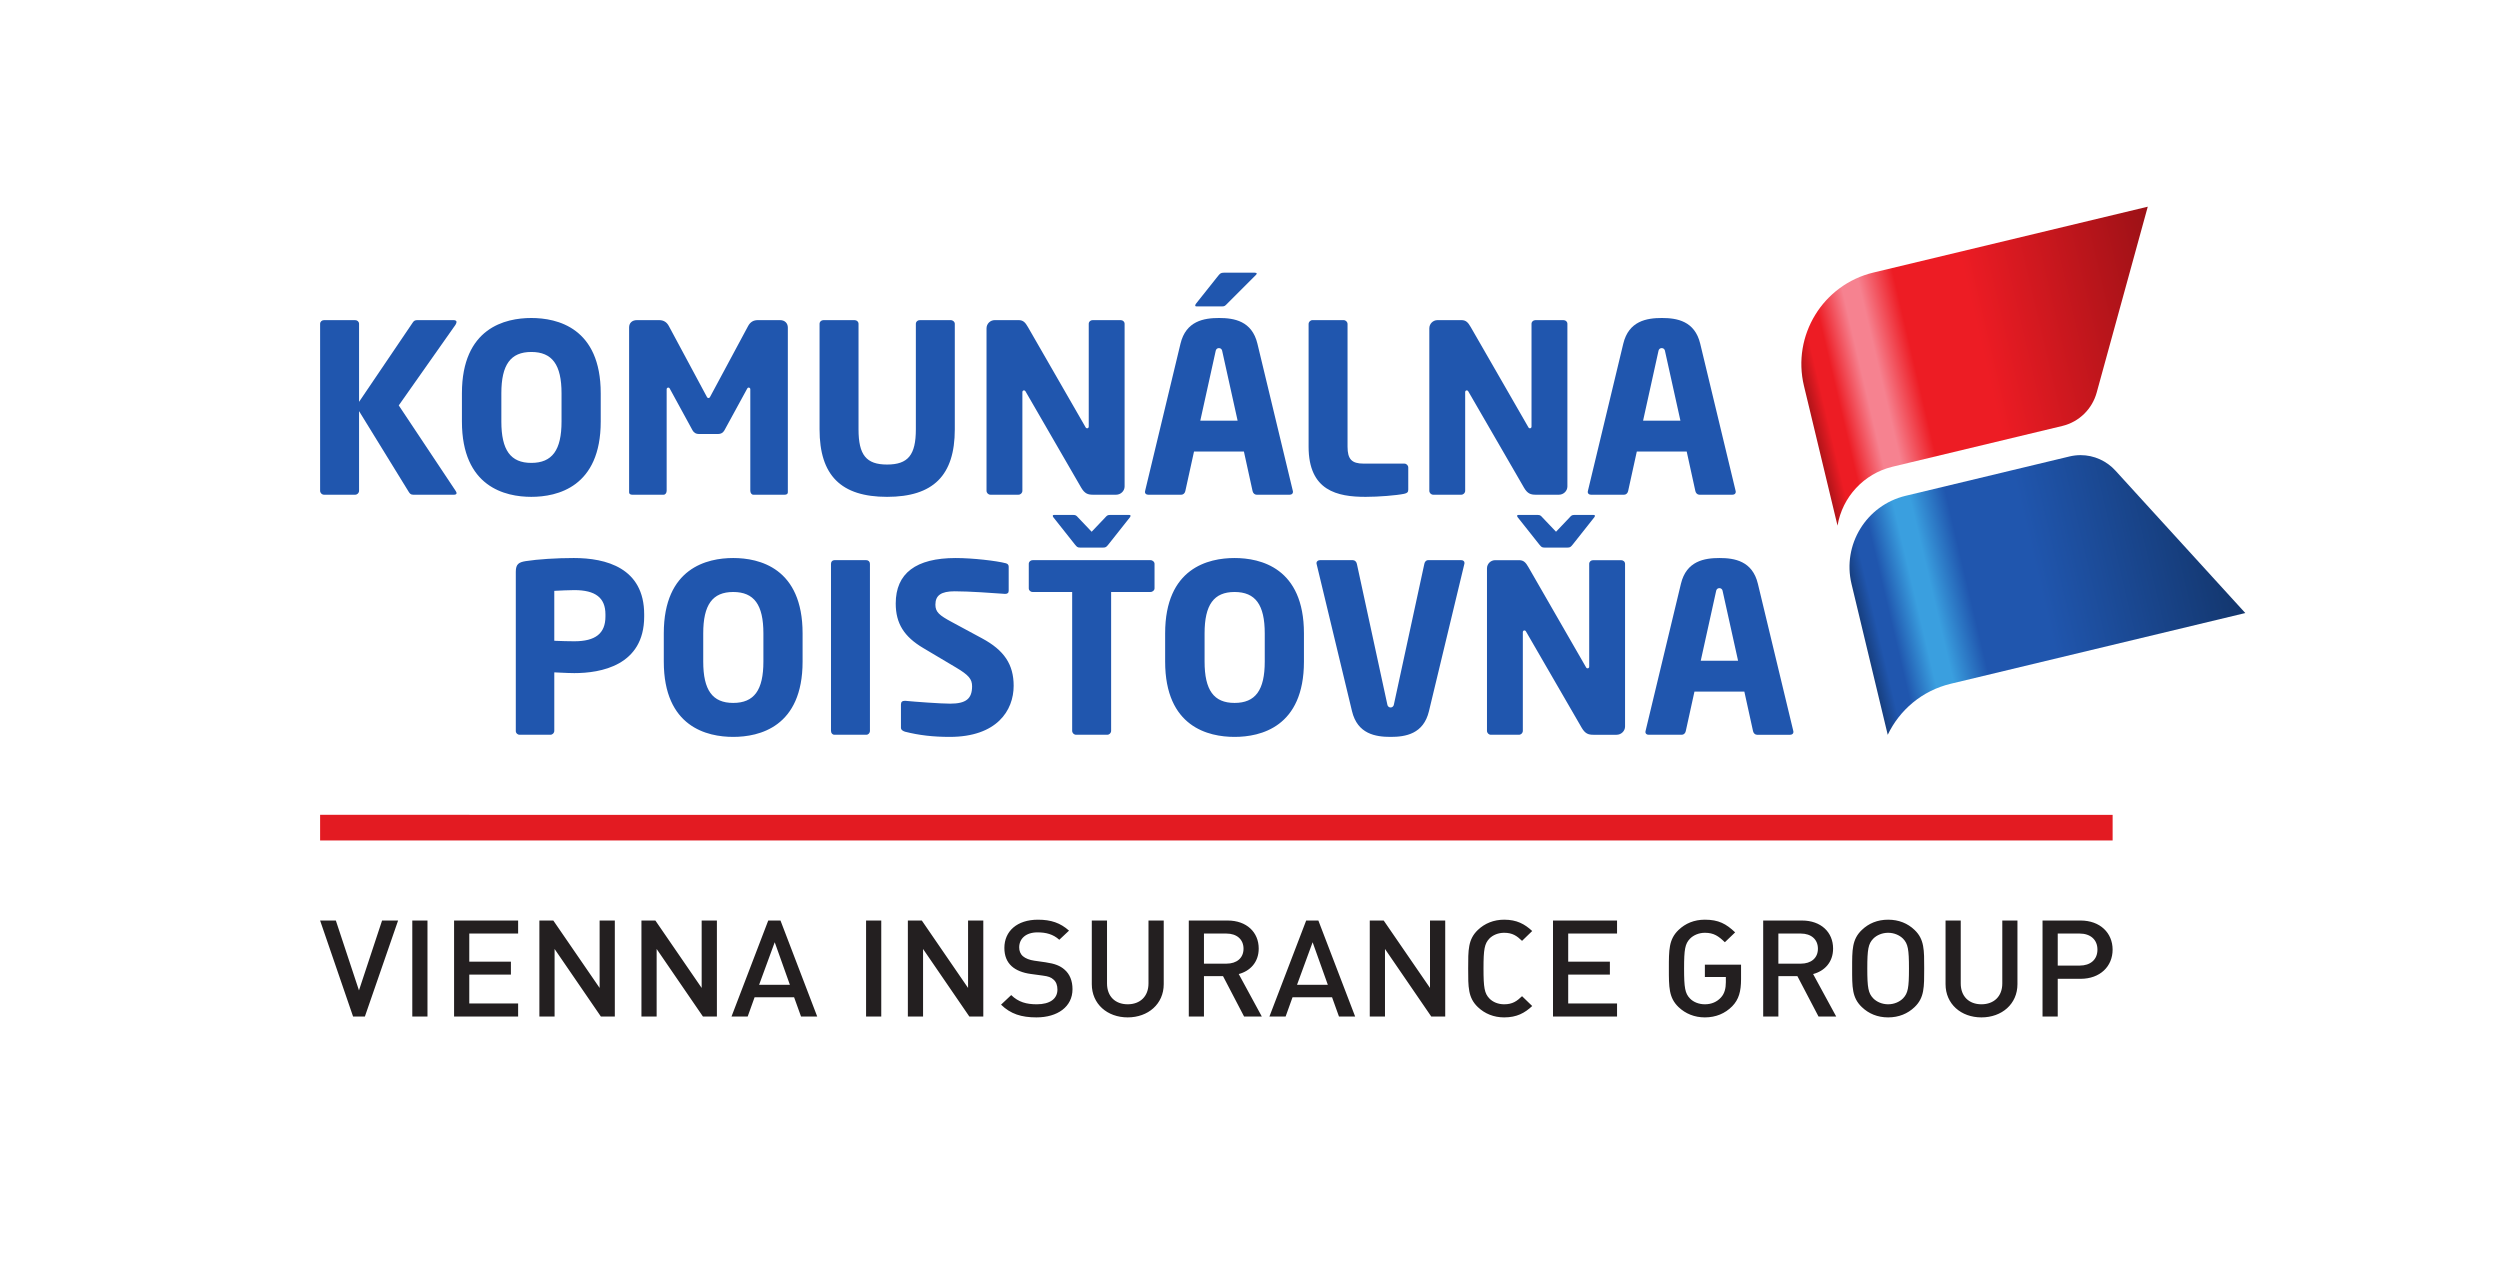
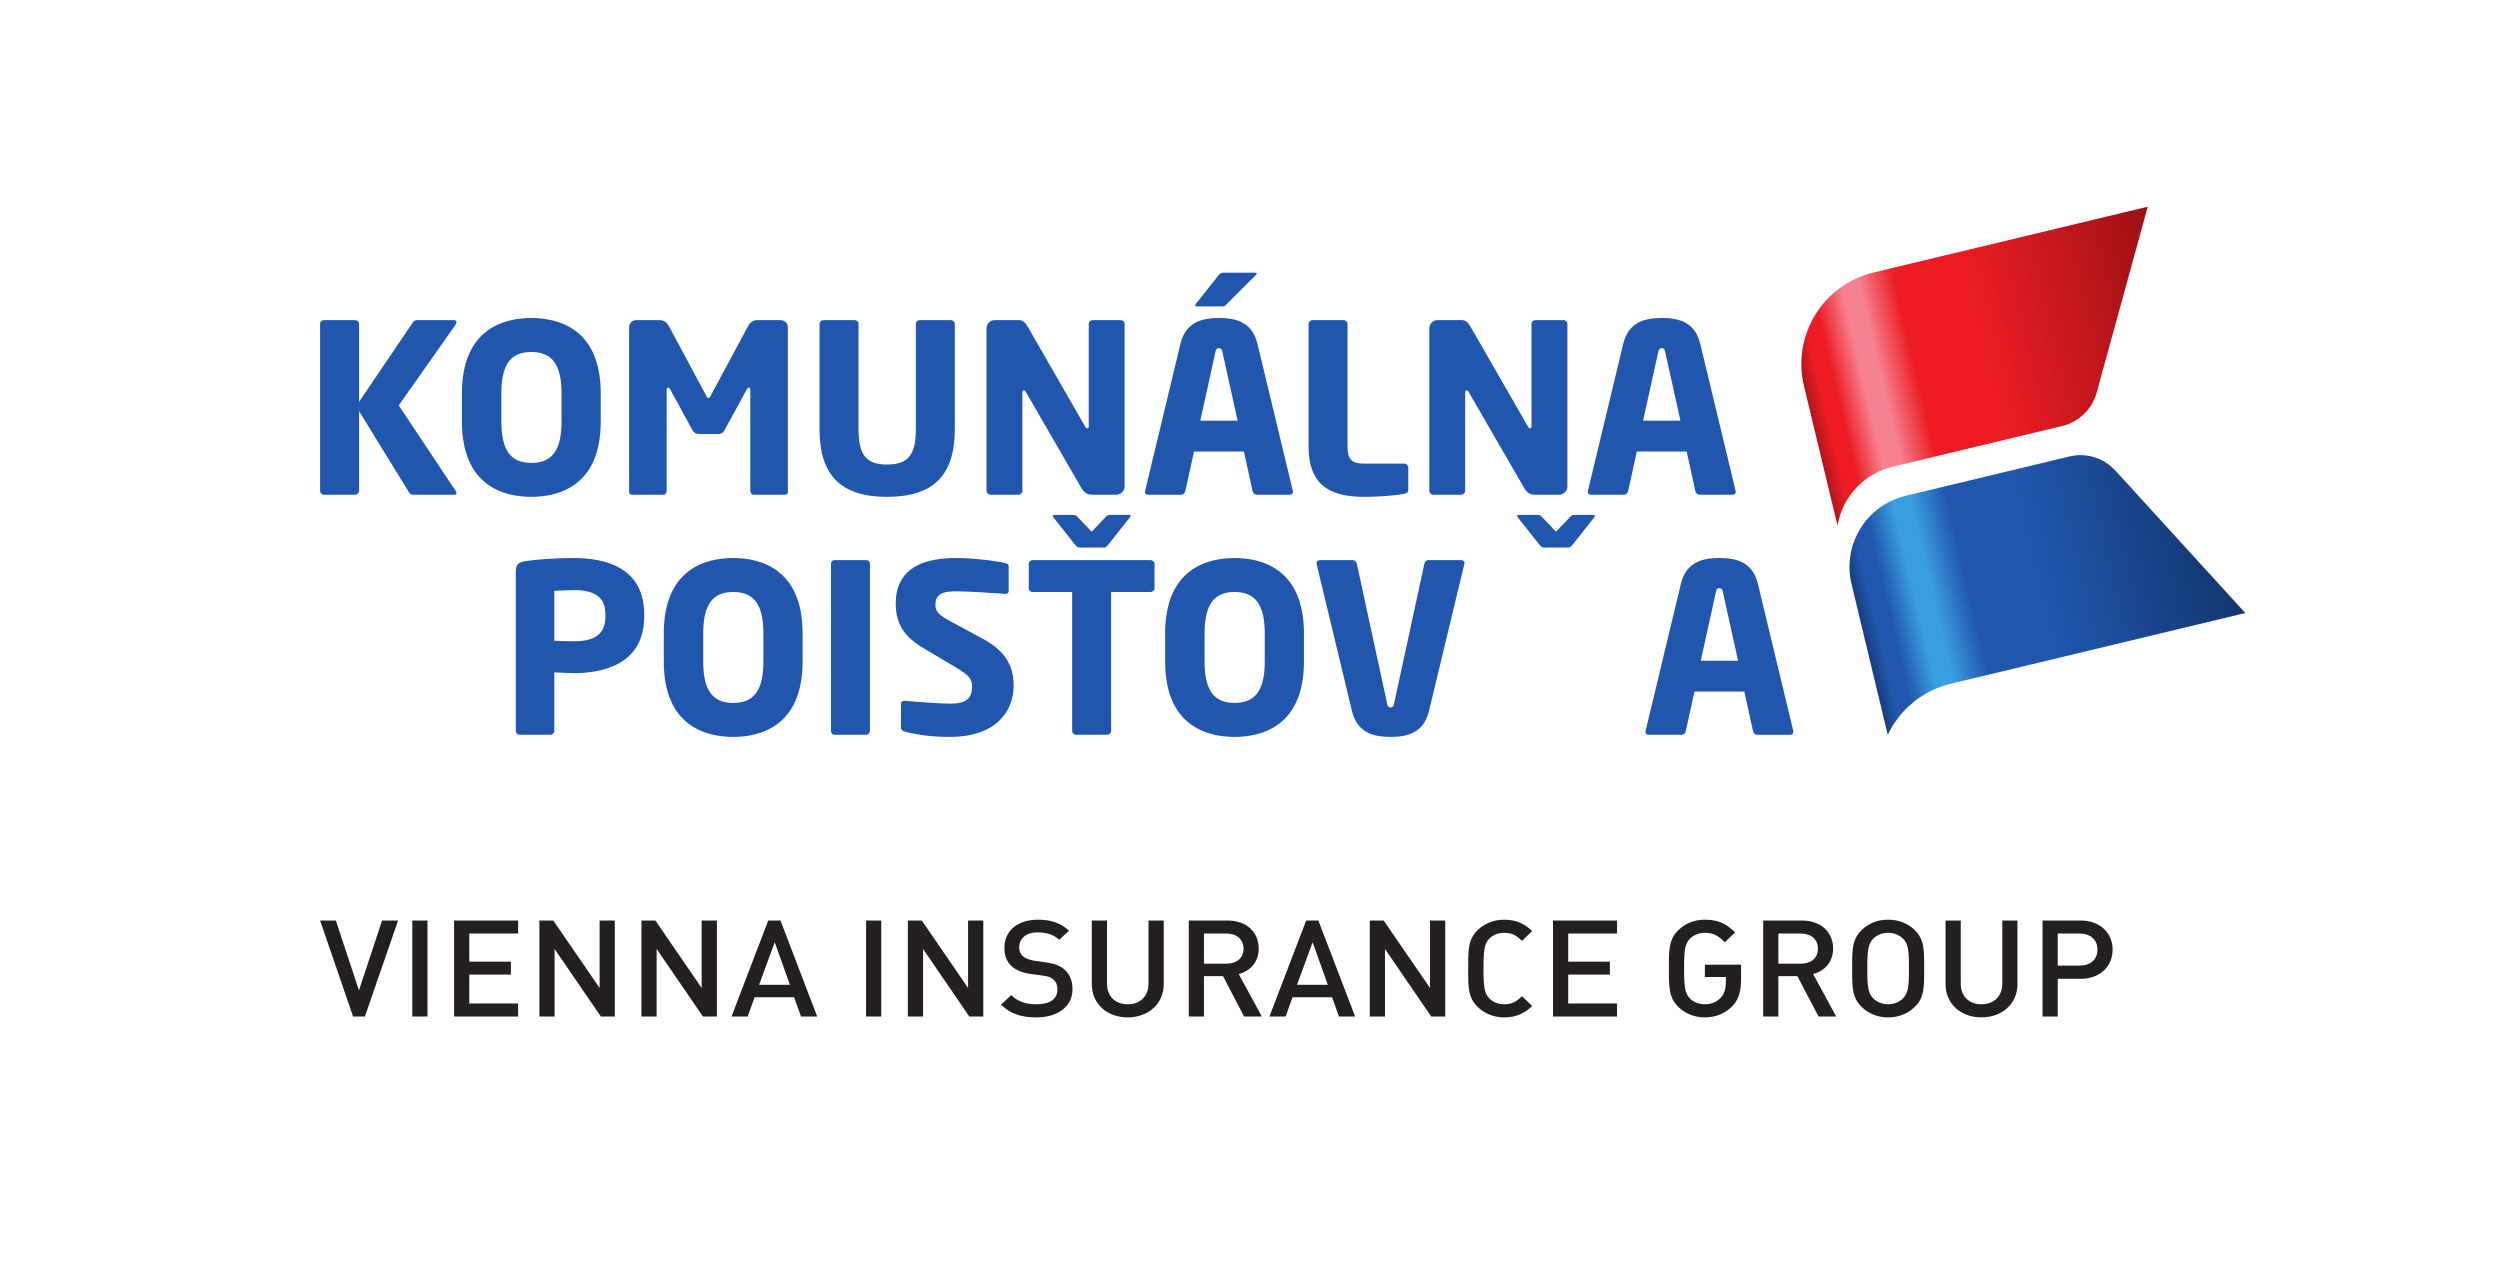
<svg xmlns="http://www.w3.org/2000/svg" viewBox="0 0 177.165 90.085" height="90.085" width="177.165" xml:space="preserve" version="1.1" id="svg2">
  <defs id="defs6">
    <clipPath id="clipPath16" clipPathUnits="userSpaceOnUse">
      <path id="path18" d="m 0,72.068 141.732,0 L 141.732,0 0,0 0,72.068 Z" />
    </clipPath>
    <clipPath id="clipPath24" clipPathUnits="userSpaceOnUse">
      <path id="path26" d="m 107.021,45.592 29.034,0 0,-15.182 -29.034,0 0,15.182 z" />
    </clipPath>
    <clipPath id="clipPath28" clipPathUnits="userSpaceOnUse">
      <path id="path30" d="m 107.021,45.592 29.034,0 0,-15.182 -29.034,0 0,15.182 z" />
    </clipPath>
    <clipPath id="clipPath32" clipPathUnits="userSpaceOnUse">
-       <path id="path34" d="m 107.021,45.592 29.034,0 0,-15.182 -29.034,0 0,15.182 z" />
-     </clipPath>
+       </clipPath>
    <clipPath id="clipPath36" clipPathUnits="userSpaceOnUse">
      <path style="clip-rule:evenodd" id="path38" d="m 136.055,33.131 -16.331,12.461 -12.703,-5.202 0,-9.98 29.034,2.721 z" />
    </clipPath>
    <linearGradient id="linearGradient40" spreadMethod="pad" gradientTransform="matrix(29.033,0,0,-29.033,107.021,38.001)" gradientUnits="userSpaceOnUse" y2="0" x2="1" y1="0" x1="0">
      <stop id="stop42" offset="0" style="stop-opacity:1;stop-color:#ffffff" />
      <stop id="stop44" offset="0.25" style="stop-opacity:1;stop-color:#ffffff" />
      <stop id="stop46" offset="0.803" style="stop-opacity:1;stop-color:#231f20" />
      <stop id="stop48" offset="1" style="stop-opacity:1;stop-color:#231f20" />
    </linearGradient>
    <mask id="mask50" height="1" width="1" y="0" x="0" maskUnits="userSpaceOnUse">
      <g id="g52">
        <g id="g54" clip-path="url(#clipPath28)">
          <path id="path56" style="fill:#000000;fill-opacity:1;fill-rule:nonzero;stroke:none" d="m 107.021,45.592 29.033,0 0,-15.182 -29.033,0 0,15.182 z" />
          <g id="g58">
            <g id="g60" />
            <g id="g62">
              <g id="g64" clip-path="url(#clipPath32)">
                <g id="g66">
                  <g id="g68" clip-path="url(#clipPath36)">
                    <g id="g70">
                      <g id="g72">
-                         <path id="path74" style="fill:url(#linearGradient40);fill-rule:evenodd;stroke:none" d="m 136.055,33.131 -16.331,12.461 -12.703,-5.202 0,-9.98 29.034,2.721 z" />
-                       </g>
+                         </g>
                    </g>
                  </g>
                </g>
              </g>
            </g>
          </g>
        </g>
      </g>
    </mask>
    <clipPath id="clipPath76" clipPathUnits="userSpaceOnUse">
      <path id="path78" d="m 107.021,45.592 29.034,0 0,-15.182 -29.034,0 0,15.182 z" />
    </clipPath>
    <clipPath id="clipPath108" clipPathUnits="userSpaceOnUse">
      <path id="path110" d="m 0,72.068 141.732,0 L 141.732,0 0,0 0,72.068 Z" />
    </clipPath>
    <linearGradient id="linearGradient148" spreadMethod="pad" gradientTransform="matrix(20.794,4.877,4.877,-20.794,105.492,36.733)" gradientUnits="userSpaceOnUse" y2="0" x2="1" y1="0" x1="0">
      <stop id="stop150" offset="0" style="stop-opacity:1;stop-color:#173e7d" />
      <stop id="stop152" offset="0.041" style="stop-opacity:1;stop-color:#2056ae" />
      <stop id="stop154" offset="0.08" style="stop-opacity:1;stop-color:#2056ae" />
      <stop id="stop156" offset="0.158" style="stop-opacity:1;stop-color:#3a9fdf" />
      <stop id="stop158" offset="0.17" style="stop-opacity:1;stop-color:#3a9fdf" />
      <stop id="stop160" offset="0.204" style="stop-opacity:1;stop-color:#3a9fdf" />
      <stop id="stop162" offset="0.3" style="stop-opacity:1;stop-color:#2056ae" />
      <stop id="stop164" offset="0.484" style="stop-opacity:1;stop-color:#2056ae" />
      <stop id="stop166" offset="1" style="stop-opacity:1;stop-color:#13366d" />
    </linearGradient>
    <clipPath id="clipPath174" clipPathUnits="userSpaceOnUse">
      <path id="path176" d="m 0,72.068 141.732,0 L 141.732,0 0,0 0,72.068 Z" />
    </clipPath>
    <linearGradient id="linearGradient202" spreadMethod="pad" gradientTransform="matrix(20.733,4.863,4.863,-20.733,102.581,48.874)" gradientUnits="userSpaceOnUse" y2="0" x2="1" y1="0" x1="0">
      <stop id="stop204" offset="0" style="stop-opacity:1;stop-color:#b01419" />
      <stop id="stop206" offset="0.041" style="stop-opacity:1;stop-color:#ed1c24" />
      <stop id="stop208" offset="0.08" style="stop-opacity:1;stop-color:#ed1c24" />
      <stop id="stop210" offset="0.158" style="stop-opacity:1;stop-color:#f68290" />
      <stop id="stop212" offset="0.17" style="stop-opacity:1;stop-color:#f68290" />
      <stop id="stop214" offset="0.204" style="stop-opacity:1;stop-color:#f68290" />
      <stop id="stop216" offset="0.3" style="stop-opacity:1;stop-color:#ed1c24" />
      <stop id="stop218" offset="0.484" style="stop-opacity:1;stop-color:#ed1c24" />
      <stop id="stop220" offset="1" style="stop-opacity:1;stop-color:#9c1116" />
    </linearGradient>
  </defs>
  <g transform="matrix(1.25,0,0,-1.25,0,90.085)" id="g10">
    <g id="g12">
      <g clip-path="url(#clipPath16)" id="g14">
        <g id="g20">
          <g id="g22" />
          <g id="g80">
            <g id="g82" clip-path="url(#clipPath24)">
              <g id="g84">
                <g id="g86" />
                <g id="g88" mask="url(#mask50)">
                  <g id="g90" />
                  <g id="g92">
                    <g id="g94" clip-path="url(#clipPath76)">
                      <g id="g96" transform="translate(136.055,33.131)">
-                         <path id="path98" style="fill:#a7a5a6;fill-opacity:1;fill-rule:evenodd;stroke:none" d="m 0,0 -16.331,12.46 -12.702,-5.201 0,-9.981 L 0,0 Z" />
-                       </g>
+                         </g>
                    </g>
                  </g>
                </g>
              </g>
            </g>
          </g>
        </g>
      </g>
    </g>
    <g transform="translate(18.148,24.421)" id="g100">
-       <path id="path102" style="fill:#e31b22;fill-opacity:1;fill-rule:nonzero;stroke:none" d="m 0,0 101.623,0 0,1.451 L 0,1.452 0,0 Z" />
-     </g>
+       </g>
    <g id="g104">
      <g clip-path="url(#clipPath108)" id="g106">
        <g transform="translate(20.686,14.438)" id="g112">
          <path id="path114" style="fill:#231f20;fill-opacity:1;fill-rule:evenodd;stroke:none" d="m 0,0 -0.669,0 -1.869,5.443 0.892,0 1.311,-3.961 1.31,3.961 0.908,0 L 0,0 Z m 2.688,0 0.861,0 0,5.443 -0.861,0 0,-5.443 z m 2.369,0 0,5.443 3.631,0 0,-0.739 -2.769,0 0,-1.592 2.36,0 0,-0.734 -2.36,0 0,-1.638 2.769,0 0,-0.74 -3.631,0 z m 8.323,0 -2.625,3.83 0,-3.83 -0.862,0 0,5.443 0.79,0 2.625,-3.822 0,3.822 0.862,0 0,-5.443 -0.79,0 z m 5.786,0 -2.625,3.83 0,-3.83 -0.862,0 0,5.443 0.79,0 2.624,-3.822 0,3.822 0.864,0 0,-5.443 -0.791,0 z m 5.561,0 -0.393,1.092 -2.24,0 L 21.702,0 l -0.917,0 2.083,5.443 0.694,0 L 25.644,0 24.727,0 Z m -1.492,4.212 -0.885,-2.413 1.745,0 -0.86,2.413 z M 28.414,0 l 0.861,0 0,5.443 -0.861,0 0,-5.443 z m 5.855,0 -2.624,3.83 0,-3.83 -0.862,0 0,5.443 0.791,0 2.622,-3.822 0,3.822 0.864,0 0,-5.443 -0.791,0 z m 3.806,-0.049 c -0.855,0 -1.468,0.194 -2.009,0.722 l 0.576,0.543 c 0.413,-0.401 0.866,-0.522 1.449,-0.522 0.743,0 1.172,0.307 1.172,0.834 0,0.238 -0.07,0.438 -0.221,0.566 -0.144,0.132 -0.288,0.185 -0.624,0.229 l -0.669,0.091 c -0.463,0.063 -0.832,0.214 -1.079,0.437 -0.277,0.251 -0.415,0.596 -0.415,1.04 0,0.947 0.72,1.599 1.901,1.599 0.749,0 1.275,-0.184 1.764,-0.62 L 39.368,4.352 c -0.351,0.318 -0.757,0.419 -1.236,0.419 -0.671,0 -1.037,-0.367 -1.037,-0.85 0,-0.198 0.063,-0.373 0.215,-0.505 0.143,-0.122 0.375,-0.213 0.639,-0.25 l 0.645,-0.092 c 0.528,-0.077 0.822,-0.199 1.061,-0.405 0.311,-0.262 0.462,-0.65 0.462,-1.12 0,-0.999 -0.854,-1.598 -2.042,-1.598 m 5.171,0 c -1.156,0 -2.035,0.76 -2.035,1.883 l 0,3.609 0.863,0 0,-3.569 c 0,-0.729 0.462,-1.18 1.172,-1.18 0.711,0 1.179,0.451 1.179,1.18 l 0,3.569 0.864,0 0,-3.609 c 0,-1.123 -0.886,-1.883 -2.043,-1.883 M 49.845,0 48.65,2.292 l -1.08,0 0,-2.292 -0.86,0 0,5.443 2.202,0 c 1.077,0 1.762,-0.663 1.762,-1.59 0,-0.779 -0.494,-1.278 -1.132,-1.444 L 50.85,0 49.845,0 Z m -0.998,4.704 -1.277,0 0,-1.706 1.277,0 c 0.574,0 0.966,0.313 0.966,0.847 0,0.536 -0.392,0.859 -0.966,0.859 M 55.224,0 54.832,1.092 52.591,1.092 52.199,0 l -0.918,0 2.084,5.443 0.691,0 L 56.141,0 55.224,0 Z m -1.494,4.212 -0.884,-2.413 1.746,0 -0.862,2.413 z M 60.457,0 l -2.624,3.83 0,-3.83 -0.863,0 0,5.443 0.79,0 2.625,-3.822 0,3.822 0.863,0 0,-5.443 -0.791,0 z m 4.132,-0.049 c -0.59,0 -1.1,0.211 -1.491,0.584 -0.56,0.534 -0.549,1.14 -0.549,2.186 0,1.047 -0.011,1.652 0.549,2.187 0.391,0.374 0.901,0.582 1.491,0.582 0.713,0 1.165,-0.246 1.59,-0.642 L 65.603,4.29 c -0.294,0.282 -0.541,0.458 -1.014,0.458 -0.334,0 -0.638,-0.125 -0.837,-0.327 -0.278,-0.294 -0.334,-0.606 -0.334,-1.7 0,-1.094 0.056,-1.408 0.334,-1.698 0.199,-0.208 0.503,-0.329 0.837,-0.329 0.473,0 0.72,0.177 1.014,0.459 L 66.179,0.596 C 65.754,0.198 65.302,-0.049 64.589,-0.049 M 67.358,0 l 0,5.443 3.631,0 0,-0.739 -2.769,0 0,-1.592 2.363,0 0,-0.734 -2.363,0 0,-1.638 2.769,0 0,-0.74 -3.631,0 z m 10.158,0.58 c -0.4,-0.406 -0.925,-0.629 -1.548,-0.629 -0.589,0 -1.1,0.211 -1.492,0.584 -0.557,0.534 -0.549,1.14 -0.549,2.186 0,1.047 -0.008,1.653 0.549,2.187 0.392,0.374 0.887,0.582 1.492,0.582 0.775,0 1.206,-0.232 1.716,-0.719 L 77.101,4.212 c -0.358,0.344 -0.622,0.536 -1.133,0.536 -0.334,0 -0.646,-0.132 -0.845,-0.336 -0.279,-0.293 -0.334,-0.597 -0.334,-1.691 0,-1.094 0.055,-1.408 0.334,-1.698 0.199,-0.208 0.511,-0.329 0.845,-0.329 0.376,0 0.687,0.138 0.91,0.384 0.208,0.221 0.279,0.526 0.279,0.866 l 0,0.297 -1.189,0 0,0.7 2.051,0 0,-0.816 c 0,-0.706 -0.128,-1.161 -0.503,-1.545 M 82.411,0 l -1.199,2.292 -1.077,0 0,-2.292 -0.861,0 0,5.443 2.2,0 c 1.078,0 1.763,-0.663 1.763,-1.59 0,-0.779 -0.492,-1.278 -1.133,-1.444 L 83.414,0 82.411,0 Z m -1,4.704 -1.276,0 0,-1.706 1.276,0 c 0.575,0 0.966,0.313 0.966,0.847 0,0.536 -0.391,0.859 -0.966,0.859 m 6.446,-4.169 c -0.39,-0.373 -0.894,-0.584 -1.498,-0.584 -0.606,0 -1.101,0.211 -1.492,0.584 -0.561,0.534 -0.55,1.14 -0.55,2.186 0,1.047 -0.011,1.653 0.55,2.187 0.391,0.374 0.886,0.582 1.492,0.582 0.604,0 1.108,-0.208 1.498,-0.582 0.559,-0.534 0.545,-1.14 0.545,-2.187 0,-1.046 0.014,-1.652 -0.545,-2.186 m -0.652,3.877 c -0.203,0.204 -0.513,0.336 -0.846,0.336 -0.337,0 -0.647,-0.132 -0.847,-0.336 -0.278,-0.29 -0.336,-0.597 -0.336,-1.691 0,-1.094 0.058,-1.396 0.336,-1.689 0.2,-0.206 0.51,-0.338 0.847,-0.338 0.333,0 0.643,0.132 0.846,0.338 0.278,0.293 0.334,0.595 0.334,1.689 0,1.094 -0.056,1.401 -0.334,1.691 m 4.442,-4.461 c -1.156,0 -2.034,0.76 -2.034,1.883 l 0,3.609 0.861,0 0,-3.569 c 0,-0.729 0.464,-1.18 1.173,-1.18 0.71,0 1.183,0.451 1.183,1.18 l 0,3.569 0.859,0 0,-3.609 c 0,-1.123 -0.884,-1.883 -2.042,-1.883 m 5.619,2.187 -1.293,0 0,-2.138 -0.862,0 0,5.443 2.155,0 c 1.109,0 1.818,-0.704 1.818,-1.65 0,-0.95 -0.709,-1.655 -1.818,-1.655 m -0.05,2.566 -1.243,0 0,-1.816 1.243,0 c 0.601,0 1.008,0.329 1.008,0.905 0,0.573 -0.407,0.911 -1.008,0.911" />
        </g>
        <g transform="translate(59.755,42.874)" id="g116">
          <path id="path118" style="fill:#2056ae;fill-opacity:1;fill-rule:nonzero;stroke:none" d="m 0,0 c -0.032,0 -0.069,-0.007 -0.069,-0.043 0,-0.015 0.003,-0.061 0.037,-0.096 L 1.185,-1.676 C 1.295,-1.812 1.334,-1.85 1.481,-1.85 l 1.305,0 c 0.148,0 0.186,0.038 0.297,0.175 l 1.213,1.532 c 0.038,0.039 0.041,0.086 0.041,0.1 C 4.337,-0.007 4.299,0 4.268,0 L 3.169,0 C 3.037,0 2.999,-0.036 2.897,-0.15 l -0.763,-0.802 -0.762,0.8 C 1.27,-0.036 1.23,0 1.098,0 L 0,0 Z m 26.326,0 c -0.032,0 -0.07,-0.007 -0.07,-0.043 0,-0.014 0.003,-0.061 0.038,-0.097 l 1.218,-1.536 c 0.111,-0.136 0.149,-0.174 0.297,-0.174 l 1.303,0 c 0.147,0 0.186,0.038 0.297,0.175 l 1.213,1.532 c 0.039,0.039 0.041,0.086 0.041,0.1 0,0.036 -0.038,0.043 -0.069,0.043 l -1.099,0 c -0.132,0 -0.171,-0.036 -0.272,-0.15 l -0.763,-0.802 -0.761,0.8 C 27.596,-0.036 27.558,0 27.425,0 l -1.099,0 z m -53.523,-7.162 c -0.142,0 -0.942,0.013 -1.093,0.027 l -0.041,0.004 0,2.826 0.041,0.004 c 0.159,0.013 0.894,0.04 1.093,0.04 1.205,0 1.766,-0.437 1.766,-1.376 l 0,-0.122 c 0,-0.957 -0.561,-1.403 -1.766,-1.403 m 9.009,-3.495 c -1.175,0 -1.699,0.722 -1.699,2.344 l 0,1.6 c 0,1.621 0.524,2.345 1.699,2.345 1.185,0 1.712,-0.724 1.712,-2.345 l 0,-1.6 c 0,-1.622 -0.527,-2.344 -1.712,-2.344 m 28.423,0 c -1.175,0 -1.699,0.722 -1.699,2.344 l 0,1.6 c 0,1.621 0.524,2.345 1.699,2.345 1.184,0 1.712,-0.724 1.712,-2.345 l 0,-1.6 c 0,-1.622 -0.528,-2.344 -1.712,-2.344 m -37.459,8.215 c -0.979,0 -2.047,-0.069 -2.722,-0.175 -0.392,-0.063 -0.567,-0.165 -0.567,-0.601 l 0,-9.034 c 0,-0.121 0.096,-0.21 0.224,-0.21 l 1.735,0 c 0.122,0 0.223,0.099 0.223,0.223 l 0,3.314 0.047,-10e-4 c 0.096,-0.005 0.201,-0.01 0.308,-0.015 0.27,-0.013 0.55,-0.026 0.779,-0.026 1.48,0 3.962,0.416 3.962,3.208 l 0,0.122 c 0,2.64 -2.169,3.195 -3.989,3.195 m 14.777,-0.121 c -0.119,0 -0.197,-0.083 -0.197,-0.21 l 0,-9.466 c 0,-0.132 0.081,-0.223 0.197,-0.223 l 1.801,0 c 0.12,0 0.21,0.095 0.21,0.223 l 0,9.466 c 0,0.123 -0.085,0.21 -0.21,0.21 l -1.801,0 z m 11.239,0 c -0.126,0 -0.223,-0.091 -0.223,-0.21 l 0,-1.386 c 0,-0.119 0.097,-0.209 0.223,-0.209 l 2.237,0 0,-7.871 c 0,-0.124 0.101,-0.223 0.224,-0.223 l 1.762,0 c 0.123,0 0.223,0.099 0.223,0.223 l 0,7.871 2.224,0 c 0.131,0 0.237,0.094 0.237,0.209 l 0,1.386 c 0,0.115 -0.106,0.21 -0.237,0.21 l -6.67,0 z m -16.98,0.121 c -1.469,0 -3.935,-0.556 -3.935,-4.271 l 0,-1.6 c 0,-3.716 2.466,-4.27 3.935,-4.27 1.469,0 3.934,0.554 3.934,4.27 l 0,1.6 c 0,3.715 -2.465,4.271 -3.934,4.271 m 9.743,-8.094 c -0.162,-0.001 -0.233,-0.064 -0.233,-0.211 l 0,-1.317 c 0,-0.128 0.129,-0.193 0.237,-0.226 0.786,-0.2 1.59,-0.293 2.527,-0.293 2.674,0 3.626,1.497 3.626,2.898 0,1.209 -0.536,2.014 -1.791,2.689 l -1.72,0.928 c -0.706,0.379 -0.926,0.564 -0.926,0.982 0,0.531 0.328,0.758 1.095,0.758 0.831,0 2.203,-0.101 2.72,-0.138 l 0.133,-0.01 c 0.142,0 0.207,0.057 0.207,0.183 l 0,1.358 c 0,0.105 -0.055,0.17 -0.168,0.198 -0.517,0.136 -1.869,0.295 -2.838,0.295 -2.255,0 -3.398,-0.868 -3.398,-2.577 0,-1.125 0.468,-1.881 1.565,-2.529 l 1.856,-1.103 c 0.713,-0.425 0.908,-0.653 0.908,-1.061 0,-0.709 -0.347,-0.986 -1.242,-0.986 -0.521,0 -1.991,0.106 -2.558,0.162 m 18.68,8.094 C 8.765,-2.442 6.3,-2.998 6.3,-6.713 l 0,-1.6 c 0,-3.716 2.465,-4.27 3.935,-4.27 1.469,0 3.934,0.554 3.934,4.27 l 0,1.6 c 0,3.715 -2.465,4.271 -3.934,4.271 m 8.667,-8.329 -1.733,8.001 c -0.024,0.12 -0.119,0.207 -0.225,0.207 l -1.869,0 c -0.11,0 -0.197,-0.075 -0.197,-0.17 0,-0.006 0.002,-0.01 0.005,-0.019 0.004,-0.012 0.009,-0.028 0.009,-0.049 l 2.002,-8.325 c 0.31,-1.292 1.332,-1.457 2.188,-1.457 0.849,0 1.865,0.165 2.174,1.457 l 2.004,8.336 c -0.001,0.012 0.004,0.032 0.009,0.047 0.001,0.004 0.002,0.009 0.003,0.012 0,0.103 -0.07,0.168 -0.184,0.168 l -1.881,0 c -0.126,0 -0.193,-0.111 -0.212,-0.207 l -1.732,-8.001 c -0.016,-0.072 -0.084,-0.145 -0.181,-0.145 -0.098,0 -0.167,0.077 -0.18,0.145" />
        </g>
        <g transform="translate(69.382,56.608)" id="g120">
          <path id="path122" style="fill:#2056ae;fill-opacity:1;fill-rule:nonzero;stroke:none" d="m 0,0 c -0.169,0 -0.21,-0.042 -0.328,-0.185 l -1.25,-1.572 c -0.038,-0.052 -0.044,-0.083 -0.044,-0.106 0,-0.041 0.042,-0.049 0.077,-0.049 l 1.437,0 c 0.145,0 0.178,0.034 0.27,0.126 l 0.021,0.022 1.64,1.64 c 0.03,0.03 0.041,0.058 0.041,0.076 C 1.864,-0.02 1.822,0 1.761,0 L 0,0 Z m -39.261,-10.783 c -1.175,0 -1.698,0.724 -1.698,2.345 l 0,1.6 c 0,1.622 0.523,2.344 1.698,2.344 1.185,0 1.714,-0.722 1.714,-2.344 l 0,-1.6 c 0,-1.621 -0.529,-2.345 -1.714,-2.345 m 12.416,4.179 0,-5.76 c 0,-0.122 0.076,-0.223 0.17,-0.223 l 1.775,0 c 0.083,0 0.183,0.025 0.183,0.143 l 0,9.33 c 0,0.255 -0.176,0.425 -0.439,0.425 l -1.264,0 c -0.25,0 -0.43,-0.111 -0.551,-0.338 l -2.164,-4.031 c -0.018,-0.032 -0.05,-0.05 -0.082,-0.05 -0.032,0 -0.065,0.022 -0.08,0.049 l -2.164,4.031 c -0.121,0.228 -0.301,0.339 -0.552,0.339 l -1.264,0 c -0.266,0 -0.439,-0.162 -0.439,-0.412 l 0,-9.343 c 0,-0.118 0.1,-0.143 0.183,-0.143 l 1.776,0 c 0.093,0 0.17,0.101 0.17,0.223 l 0,5.759 c 0,0.053 0.043,0.092 0.091,0.092 0.027,0 0.061,-0.012 0.081,-0.05 0.022,-0.04 1.297,-2.377 1.297,-2.377 0.081,-0.14 0.198,-0.206 0.364,-0.206 l 1.075,0 c 0.167,0 0.283,0.066 0.365,0.207 l 1.297,2.376 c 0.012,0.022 0.039,0.05 0.08,0.05 0.042,0 0.092,-0.035 0.092,-0.091 m 19.187,-2.127 c 0,-0.049 -0.041,-0.092 -0.092,-0.092 -0.038,0 -0.065,0.023 -0.078,0.044 l -0.089,0.155 -3.188,5.541 c -0.149,0.262 -0.271,0.394 -0.525,0.394 l -1.358,0 c -0.257,0 -0.465,-0.209 -0.465,-0.465 l 0,-9.21 c 0,-0.122 0.1,-0.223 0.223,-0.223 l 1.586,0 c 0.123,0 0.224,0.101 0.224,0.223 l 0,5.599 c 0,0.056 0.044,0.094 0.091,0.094 0.035,0 0.064,-0.021 0.08,-0.046 l 3.167,-5.476 c 0.198,-0.333 0.377,-0.394 0.661,-0.394 l 1.317,0 c 0.259,0 0.479,0.213 0.479,0.466 l 0,9.222 c 0,0.12 -0.096,0.21 -0.223,0.21 l -1.587,0 c -0.128,0 -0.223,-0.09 -0.223,-0.21 l 0,-5.832 z m -31.603,6.163 c -1.468,0 -3.933,-0.554 -3.933,-4.27 l 0,-1.6 c 0,-3.716 2.465,-4.27 3.933,-4.27 1.47,0 3.936,0.554 3.936,4.27 l 0,1.6 c 0,3.716 -2.466,4.27 -3.936,4.27 m 16.566,-0.121 c -0.128,0 -0.224,-0.09 -0.224,-0.21 l 0,-5.982 c 0,-2.612 1.216,-3.827 3.827,-3.827 2.62,0 3.84,1.215 3.84,3.827 l 0,5.982 c 0,0.116 -0.106,0.21 -0.237,0.21 l -1.748,0 c -0.127,0 -0.223,-0.09 -0.223,-0.21 l 0,-5.982 c 0,-1.455 -0.442,-1.995 -1.632,-1.995 -1.179,0 -1.618,0.54 -1.618,1.995 l 0,5.982 c 0,0.12 -0.097,0.21 -0.224,0.21 l -1.761,0 z m 27.724,0 c -0.124,0 -0.223,-0.1 -0.223,-0.223 l 0,-6.951 c 0,-2.507 1.634,-2.845 3.235,-2.845 0.726,0 1.745,0.081 2.182,0.173 0.178,0.039 0.233,0.095 0.233,0.238 l 0,1.251 c 0,0.123 -0.101,0.223 -0.224,0.223 l -2.313,0 c -0.668,0 -0.905,0.252 -0.905,0.96 l 0,6.951 c 0,0.123 -0.101,0.223 -0.224,0.223 l -1.761,0 z" />
        </g>
        <g transform="translate(20.356,48.76)" id="g124">
          <path id="path126" style="fill:#2056ae;fill-opacity:1;fill-rule:nonzero;stroke:none" d="m 0,0 0.084,-0.136 2.73,-4.437 C 2.875,-4.67 2.929,-4.739 3.07,-4.739 l 2.313,0 c 0.043,0 0.143,0.008 0.143,0.089 0,0.023 -0.006,0.069 -0.045,0.12 L 2.25,0.325 2.268,0.35 5.467,4.895 c 0.037,0.062 0.059,0.121 0.059,0.161 0,0.065 -0.063,0.103 -0.17,0.103 l -2.057,0 C 3.175,5.159 3.106,5.121 3.042,5.019 L 0,0.526 0,4.949 c 0,0.119 -0.096,0.21 -0.224,0.21 l -1.761,0 c -0.127,0 -0.223,-0.091 -0.223,-0.21 l 0,-9.465 c 0,-0.123 0.1,-0.223 0.223,-0.223 l 1.761,0 C -0.1,-4.739 0,-4.639 0,-4.516 L 0,0 Z" />
        </g>
        <g transform="translate(86.826,47.877)" id="g128">
          <path id="path130" style="fill:#2056ae;fill-opacity:1;fill-rule:nonzero;stroke:none" d="m 0,0 c 0,-0.049 -0.04,-0.092 -0.091,-0.092 -0.038,0 -0.066,0.023 -0.078,0.044 L -0.258,0.107 -3.446,5.648 C -3.595,5.91 -3.718,6.042 -3.971,6.042 l -1.359,0 c -0.256,0 -0.464,-0.209 -0.464,-0.465 l 0,-9.21 c 0,-0.122 0.1,-0.223 0.223,-0.223 l 1.586,0 c 0.124,0 0.224,0.101 0.224,0.223 l 0,5.599 c 0,0.055 0.044,0.094 0.091,0.094 0.035,0 0.064,-0.021 0.079,-0.046 l 3.168,-5.476 c 0.196,-0.333 0.377,-0.394 0.66,-0.394 l 1.318,0 c 0.259,0 0.479,0.213 0.479,0.466 l 0,9.222 c 0,0.12 -0.096,0.21 -0.223,0.21 l -1.587,0 C 0.097,6.042 0,5.952 0,5.832 L 0,0 Z" />
        </g>
        <g transform="translate(90.096,34.268)" id="g132">
-           <path id="path134" style="fill:#2056ae;fill-opacity:1;fill-rule:nonzero;stroke:none" d="m 0,0 c 0,-0.049 -0.041,-0.092 -0.091,-0.092 -0.038,0 -0.066,0.023 -0.078,0.044 L -0.258,0.107 -3.447,5.648 C -3.596,5.91 -3.718,6.042 -3.972,6.042 l -1.358,0 c -0.256,0 -0.465,-0.208 -0.465,-0.465 l 0,-9.209 c 0,-0.124 0.1,-0.224 0.223,-0.224 l 1.586,0 c 0.124,0 0.224,0.1 0.224,0.224 l 0,5.598 c 0,0.055 0.044,0.094 0.091,0.094 0.035,0 0.065,-0.021 0.08,-0.047 l 3.168,-5.475 c 0.197,-0.333 0.377,-0.394 0.66,-0.394 l 1.318,0 c 0.258,0 0.478,0.213 0.478,0.465 l 0,9.224 c 0,0.119 -0.096,0.209 -0.223,0.209 l -1.587,0 C 0.096,6.042 0,5.952 0,5.833 L 0,0 Z" />
-         </g>
+           </g>
      </g>
    </g>
    <g id="g136">
      <g id="g138">
        <g id="g144">
          <g id="g146">
            <path id="path168" style="fill:url(#linearGradient148);stroke:none" d="m 117.33,46.191 -9.298,-2.232 c -2.226,-0.535 -3.598,-2.773 -3.063,-5.001 l 0,0 2.052,-8.548 c 0.668,1.402 1.941,2.501 3.569,2.893 l 0,0 16.703,4.01 -7.355,8.066 c -0.499,0.554 -1.219,0.886 -1.983,0.886 l 0,0 c -0.206,0 -0.416,-0.024 -0.625,-0.074" />
          </g>
        </g>
      </g>
    </g>
    <g id="g170">
      <g clip-path="url(#clipPath174)" id="g172">
        <g transform="translate(93.151,48.219)" id="g178">
          <path id="path180" style="fill:#2056ae;fill-opacity:1;fill-rule:nonzero;stroke:none" d="m 0,0 0.877,3.974 c 0.018,0.067 0.074,0.141 0.18,0.141 0.109,0 0.167,-0.081 0.18,-0.142 C 1.25,3.912 2.117,0 2.117,0 L 0,0 Z m -3.121,-3.952 c 0,0 -0.017,-0.068 -0.017,-0.088 0,-0.082 0.062,-0.158 0.183,-0.158 l 1.882,0 c 0.106,0 0.201,0.087 0.225,0.205 l 0.492,2.242 2.829,0 0.491,-2.241 c 0.025,-0.119 0.119,-0.206 0.225,-0.206 l 1.882,0 c 0.123,0 0.184,0.075 0.184,0.165 0,0.007 -0.009,0.053 -0.014,0.074 L 3.239,4.364 C 2.929,5.656 1.915,5.821 1.065,5.821 0.209,5.821 -0.813,5.656 -1.123,4.364 l -1.998,-8.316 z" />
        </g>
        <g transform="translate(68.048,48.219)" id="g182">
          <path id="path184" style="fill:#2056ae;fill-opacity:1;fill-rule:nonzero;stroke:none" d="m 0,0 0.877,3.974 c 0.018,0.067 0.074,0.141 0.18,0.141 0.109,0 0.166,-0.081 0.18,-0.142 C 1.25,3.912 2.116,0 2.116,0 L 0,0 Z m -3.121,-3.952 c 0,0 -0.017,-0.068 -0.017,-0.088 0,-0.082 0.062,-0.158 0.182,-0.158 l 1.883,0 c 0.106,0 0.2,0.087 0.224,0.205 l 0.493,2.242 2.829,0 0.491,-2.241 c 0.025,-0.119 0.119,-0.206 0.225,-0.206 l 1.882,0 c 0.123,0 0.184,0.075 0.184,0.165 0,0.007 -0.009,0.053 -0.014,0.074 L 3.239,4.364 C 2.929,5.656 1.915,5.821 1.065,5.821 0.209,5.821 -0.813,5.656 -1.123,4.364 l -1.998,-8.316 z" />
        </g>
        <g transform="translate(96.42,34.61)" id="g186">
          <path id="path188" style="fill:#2056ae;fill-opacity:1;fill-rule:nonzero;stroke:none" d="m 0,0 0.877,3.974 c 0.017,0.068 0.074,0.142 0.18,0.142 0.109,0 0.166,-0.082 0.179,-0.143 C 1.25,3.912 2.116,0 2.116,0 L 0,0 Z m -3.121,-3.952 c 0,0 -0.017,-0.068 -0.017,-0.088 0,-0.082 0.062,-0.158 0.182,-0.158 l 1.883,0 c 0.106,0 0.2,0.086 0.224,0.206 l 0.492,2.241 2.829,0 0.492,-2.24 c 0.025,-0.121 0.119,-0.207 0.224,-0.207 l 1.883,0 c 0.122,0 0.184,0.075 0.184,0.165 0,0.007 -0.009,0.053 -0.014,0.074 L 3.239,4.364 C 2.929,5.656 1.915,5.822 1.065,5.822 0.209,5.822 -0.813,5.656 -1.123,4.365 l -1.998,-8.317 z" />
        </g>
      </g>
    </g>
    <g id="g190">
      <g id="g192">
        <g id="g198">
          <g id="g200">
            <path id="path222" style="fill:url(#linearGradient202);stroke:none" d="m 106.212,56.617 c -2.863,-0.687 -4.626,-3.565 -3.94,-6.428 l 0,0 0.367,-1.524 0.042,-0.177 1.374,-5.724 0.12,-0.496 c 0.272,1.632 1.499,2.941 3.089,3.332 l 0,0 0,10e-4 0.957,0.23 8.694,2.087 c 0.981,0.236 1.703,0.985 1.952,1.894 l 0,0 2.896,10.538 -15.551,-3.733 z" />
          </g>
        </g>
      </g>
    </g>
  </g>
</svg>